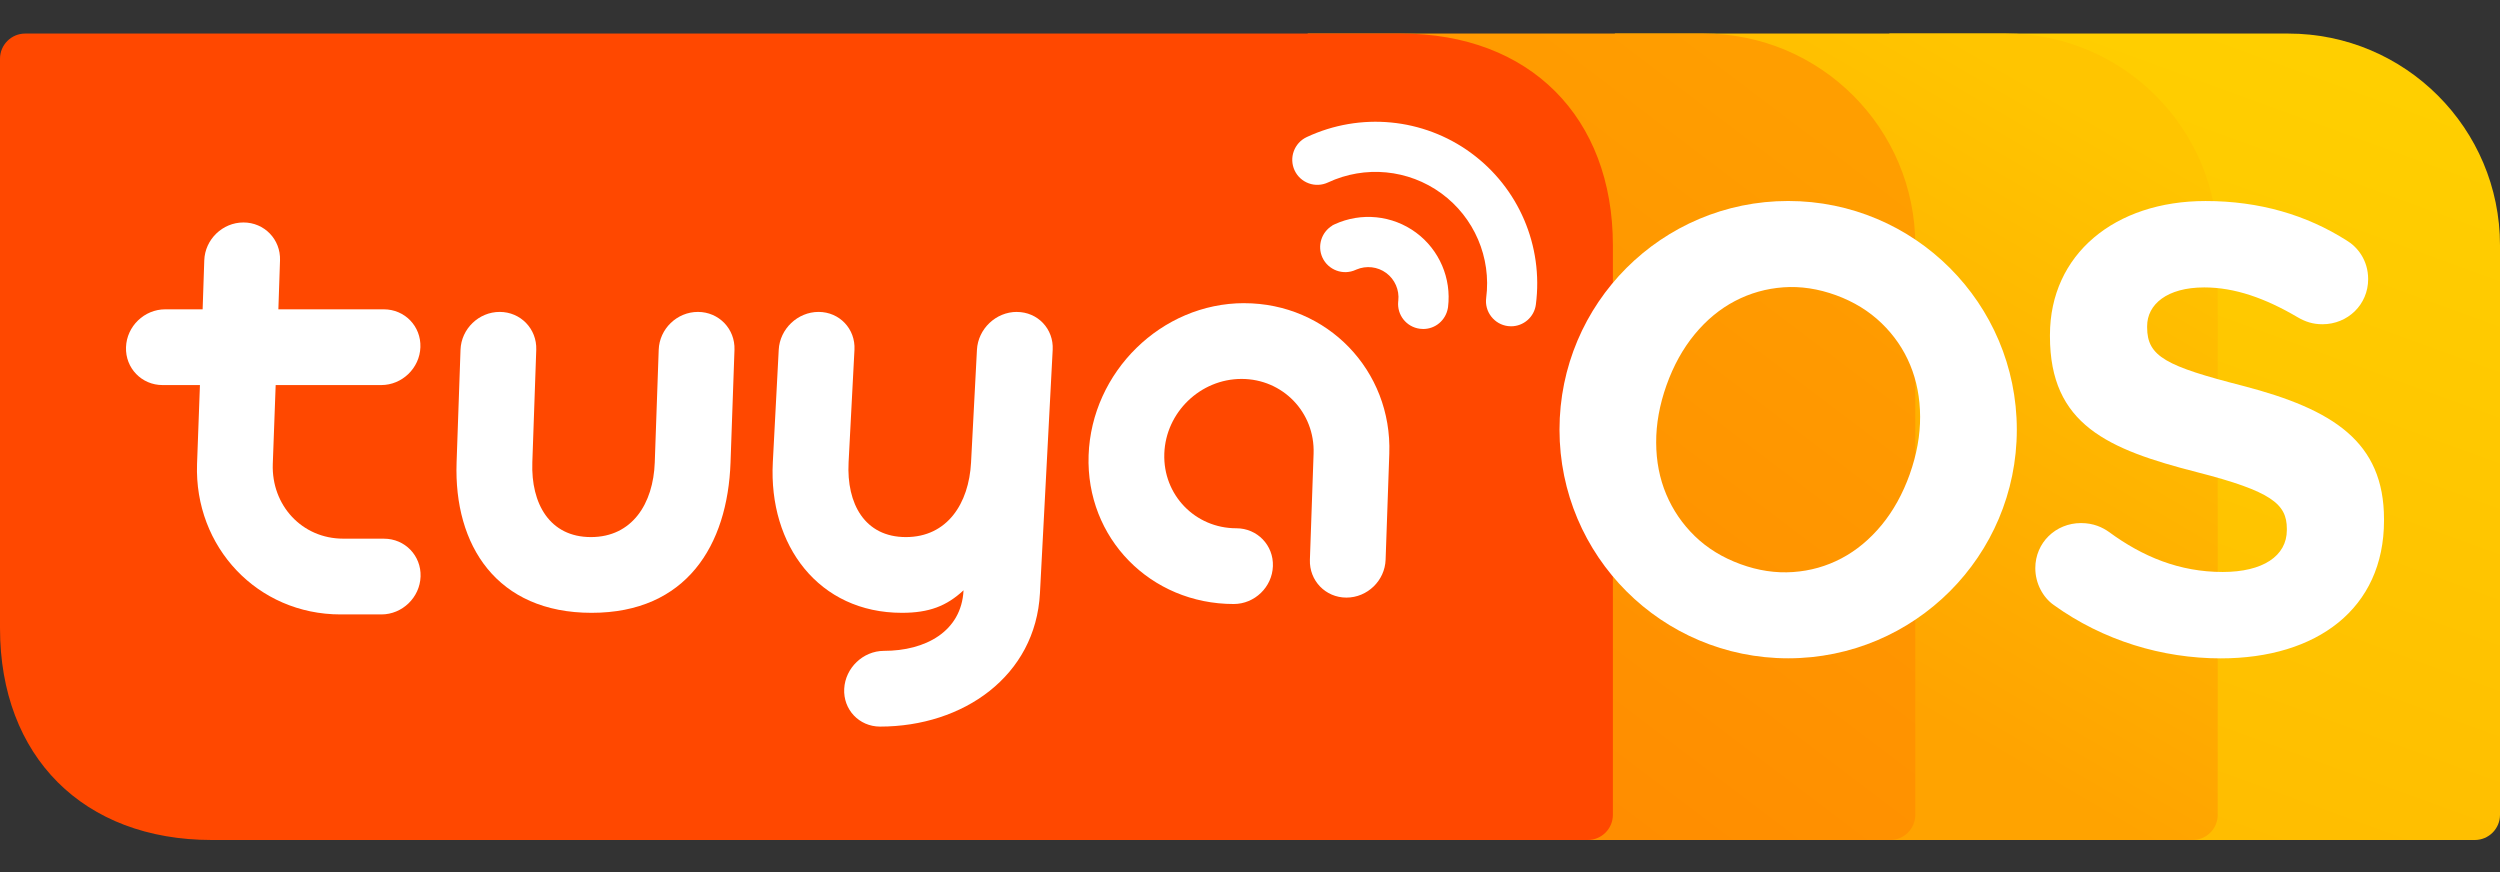
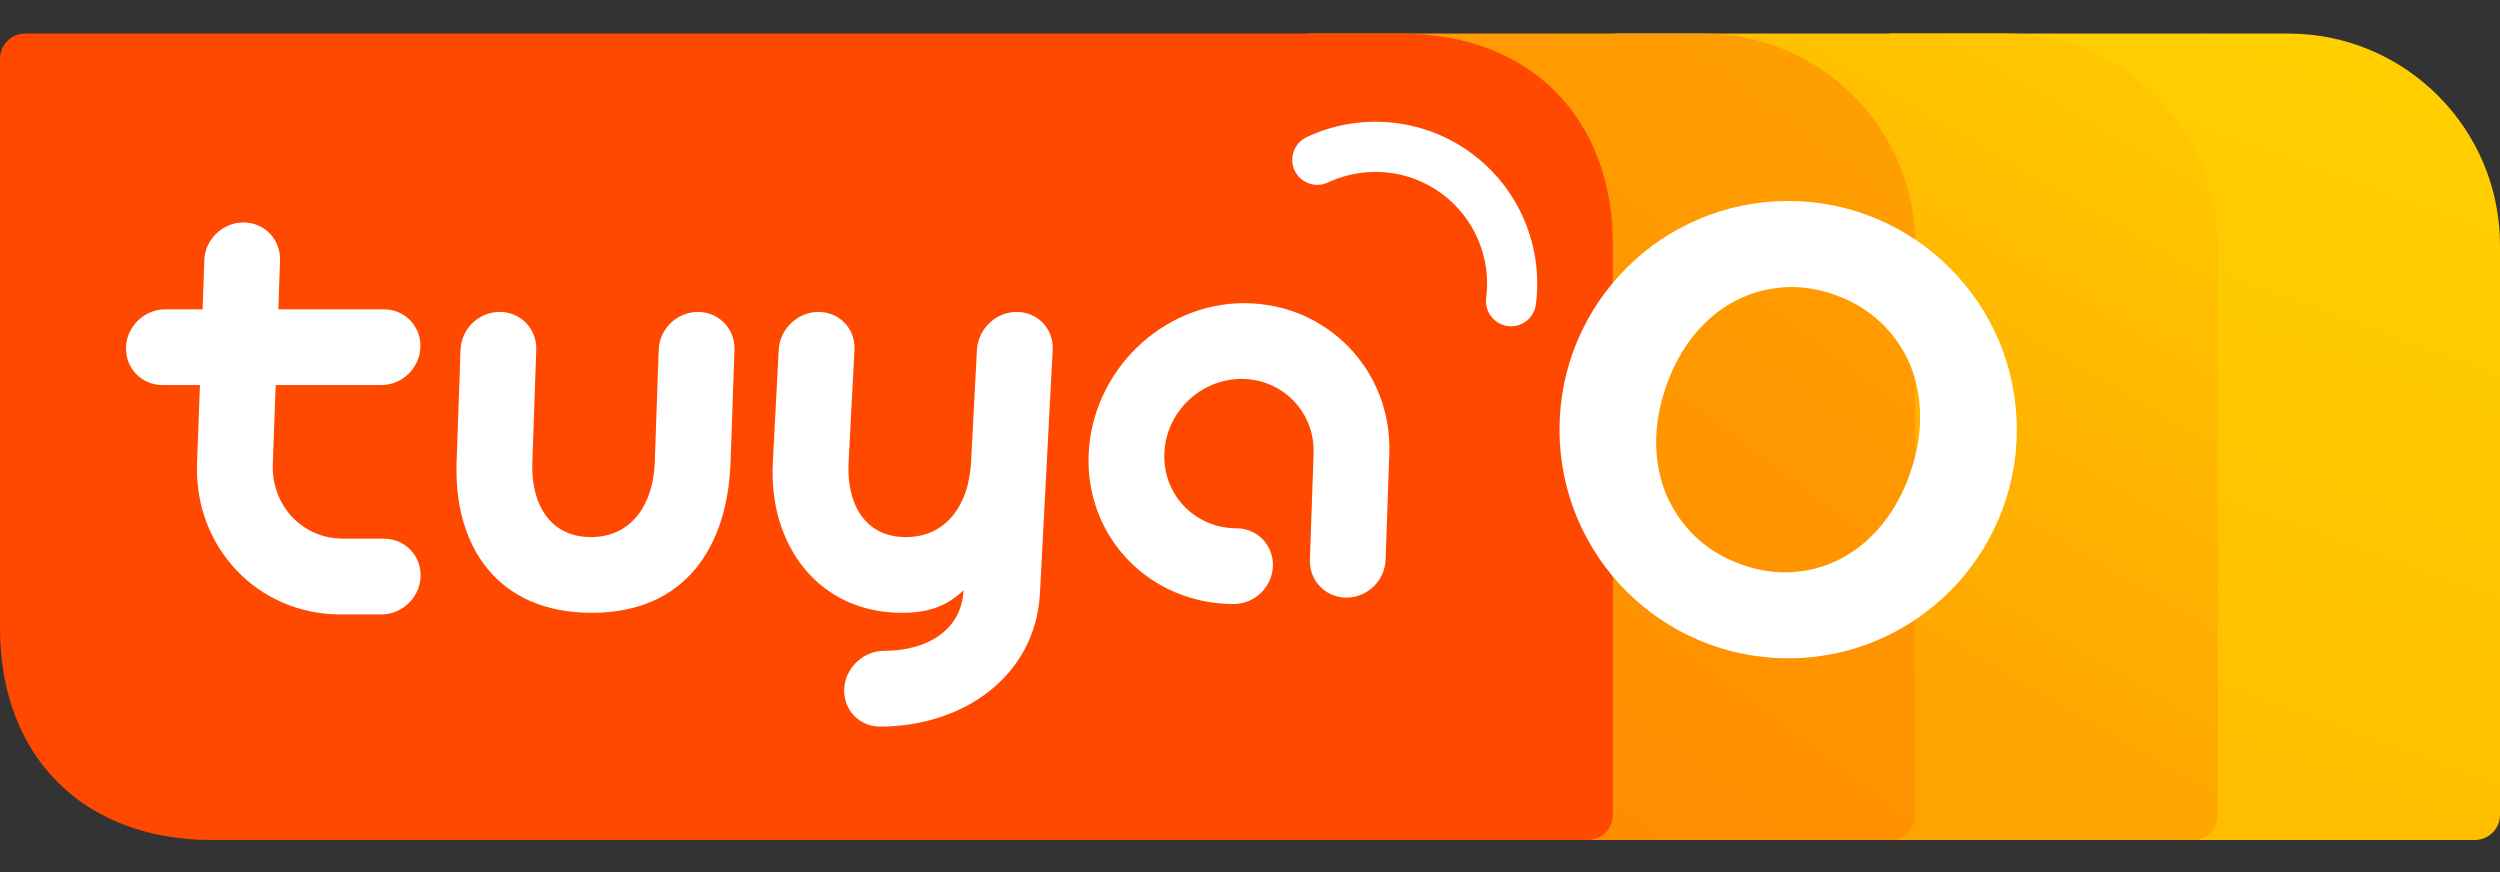
<svg xmlns="http://www.w3.org/2000/svg" width="149px" height="52px" viewBox="0 0 149 52" version="1.1">
  <rect x="0" y="0" width="149" height="52" fill="#333333" stroke="none" />
  <title>L149*26@2x</title>
  <defs>
    <linearGradient x1="66.041%" y1="-9.496%" x2="35.761%" y2="100.362%" id="linearGradient-1">
      <stop stop-color="#FFD100" offset="0%" />
      <stop stop-color="#FFBC00" offset="100%" />
    </linearGradient>
    <linearGradient x1="68.677%" y1="5.583%" x2="37.266%" y2="78.362%" id="linearGradient-2">
      <stop stop-color="#FFC500" offset="0%" />
      <stop stop-color="#FFA300" offset="100%" />
    </linearGradient>
    <linearGradient x1="74.862%" y1="5.171%" x2="28.999%" y2="85.95%" id="linearGradient-3">
      <stop stop-color="#FF9E00" offset="0%" />
      <stop stop-color="#FF8D00" offset="100%" />
    </linearGradient>
  </defs>
  <g id="L149*26" stroke="none" stroke-width="1" fill="none" fill-rule="evenodd">
    <g id="资源-2" transform="translate(0, 2)" fill-rule="nonzero">
-       <path d="M136.373,0 L112.604,0 L124.616,48.064 L147.498,48.064 C148.327,48.064 149,47.391 149,46.562 L149,12.625 C149,5.652 143.346,0 136.375,0 L136.373,0 Z" id="路径" fill="url(#linearGradient-1)" />
+       <path d="M136.373,0 L112.604,0 L124.616,48.064 L147.498,48.064 C148.327,48.064 149,47.391 149,46.562 L149,12.625 C149,5.652 143.346,0 136.375,0 L136.373,0 " id="路径" fill="url(#linearGradient-1)" />
      <path d="M119.551,0 L96.244,0 L107.367,48.064 L130.674,48.064 C131.503,48.064 132.176,47.391 132.176,46.562 L132.176,12.625 C132.176,5.652 126.522,0 119.551,0 Z" id="路径" fill="url(#linearGradient-2)" />
      <path d="M101.527,0 L77.936,0 L89.747,48.064 L112.65,48.064 C113.479,48.064 114.152,47.391 114.152,46.562 L114.152,12.625 C114.152,5.652 108.498,0 101.527,0 Z" id="路径" fill="url(#linearGradient-3)" />
      <g id="编组">
        <path d="M83.501,0 L1.502,0 C0.673,0 0,0.673 0,1.502 L0,35.437 C0,43.095 4.969,48.064 12.627,48.064 L94.626,48.064 C95.455,48.064 96.128,47.391 96.128,46.562 L96.128,12.625 C96.128,4.967 91.159,0 83.501,0 Z" id="路径" fill="#FF4800" />
        <g transform="translate(7.509, 5.256)" fill="#FFFFFF" id="路径">
          <path d="M66.648,10.812 C61.697,10.812 57.546,14.923 57.372,19.874 L57.372,19.874 C57.372,19.874 57.372,19.878 57.372,19.878 C57.199,24.828 61.071,28.743 66.021,28.743 L66.021,28.743 C67.267,28.743 68.314,27.734 68.356,26.486 C68.4,25.241 67.425,24.229 66.177,24.229 L66.177,24.229 C66.177,24.229 66.177,24.229 66.177,24.229 C63.72,24.229 61.8,22.239 61.884,19.784 L61.884,19.784 L61.884,19.774 C61.884,19.774 61.884,19.774 61.884,19.774 C61.972,17.318 64.033,15.328 66.488,15.328 C68.943,15.328 70.868,17.32 70.781,19.778 L70.781,19.782 C70.781,19.782 70.781,19.784 70.781,19.784 L70.561,26.104 C70.517,27.35 71.492,28.361 72.738,28.361 C73.984,28.361 75.031,27.35 75.073,26.104 L75.293,19.786 L75.293,19.786 C75.293,19.786 75.293,19.78 75.293,19.778 C75.466,14.827 71.593,10.814 66.642,10.814 L66.648,10.812 Z" />
          <path d="M53.092,11.334 C51.846,11.334 50.783,12.346 50.717,13.591 L50.366,20.296 L50.366,20.296 L50.366,20.304 C50.238,22.762 48.94,24.754 46.483,24.754 C44.026,24.754 42.938,22.762 43.067,20.304 C43.067,20.302 43.067,20.298 43.067,20.296 L43.067,20.296 L43.417,13.591 C43.483,12.346 42.524,11.334 41.278,11.334 C40.033,11.334 38.969,12.346 38.903,13.591 L38.551,20.296 L38.551,20.296 C38.551,20.296 38.551,20.3 38.551,20.304 C38.29,25.255 41.294,29.268 46.245,29.268 C47.865,29.268 48.908,28.866 49.918,27.926 L49.918,27.932 L49.918,27.932 C49.79,30.392 47.635,31.535 45.177,31.535 L45.169,31.535 C45.169,31.535 45.169,31.535 45.169,31.535 C43.928,31.541 42.872,32.551 42.806,33.792 C42.74,35.036 43.693,36.043 44.935,36.049 L44.945,36.049 C49.894,36.047 54.213,33.043 54.472,28.095 L54.472,28.095 C54.472,28.095 55.231,13.593 55.231,13.593 C55.297,12.348 54.34,11.336 53.092,11.336 L53.092,11.334 Z" />
          <path d="M34.085,11.334 C32.839,11.334 31.792,12.346 31.75,13.591 L31.515,20.296 L31.515,20.296 C31.515,20.296 31.515,20.302 31.515,20.304 C31.429,22.762 30.168,24.754 27.71,24.754 C25.253,24.754 24.132,22.762 24.218,20.304 C24.218,20.302 24.218,20.298 24.218,20.296 L24.218,20.296 L24.452,13.591 C24.496,12.346 23.521,11.334 22.273,11.334 C21.025,11.334 19.98,12.346 19.938,13.591 L19.704,20.296 C19.704,20.296 19.704,20.3 19.704,20.304 C19.531,25.255 22.107,29.268 27.75,29.268 C33.394,29.268 35.859,25.255 36.031,20.304 L36.031,20.296 L36.031,20.296 L36.266,13.591 C36.31,12.346 35.334,11.334 34.087,11.334 L34.085,11.334 Z" />
          <path d="M15.38,24.848 L12.951,24.848 C12.951,24.848 12.945,24.848 12.945,24.848 C10.487,24.848 8.663,22.856 8.749,20.398 L8.749,20.398 C8.749,20.398 8.749,20.398 8.749,20.398 L8.921,15.694 L15.212,15.694 C16.457,15.694 17.505,14.683 17.547,13.437 C17.591,12.191 16.616,11.18 15.368,11.18 L9.082,11.18 L9.18,8.26 C9.224,7.015 8.248,6.003 7.001,6.003 C5.753,6.003 4.708,7.015 4.666,8.26 L4.568,11.18 L2.337,11.18 C1.091,11.18 0.043,12.191 0.001,13.437 C-0.043,14.683 0.933,15.694 2.178,15.694 L4.407,15.694 L4.235,20.398 L4.235,20.398 C4.063,25.351 7.838,29.364 12.788,29.364 L15.222,29.364 C16.467,29.364 17.515,28.353 17.557,27.107 C17.601,25.862 16.626,24.85 15.378,24.85 L15.38,24.848 Z" />
-           <path d="M78.794,11.05 C79.006,9.336 78.275,7.633 76.888,6.608 C75.48,5.569 73.619,5.38 72.029,6.115 L71.895,6.18 L71.899,6.188 C71.252,6.574 70.988,7.399 71.308,8.096 C71.653,8.843 72.544,9.171 73.291,8.827 L73.333,8.809 C73.92,8.559 74.597,8.635 75.111,9.015 C75.624,9.394 75.9,10.025 75.83,10.661 L75.824,10.714 C75.746,11.517 76.313,12.232 77.114,12.338 C77.182,12.348 77.25,12.352 77.316,12.352 C78.033,12.352 78.658,11.839 78.786,11.098 L78.792,11.054 L78.794,11.05 Z" />
          <path d="M80.158,1.854 C77.316,-0.221 73.571,-0.583 70.369,0.915 C69.624,1.265 69.302,2.156 69.65,2.901 C69.82,3.264 70.121,3.536 70.495,3.672 C70.872,3.808 71.276,3.788 71.641,3.618 C73.844,2.587 76.433,2.835 78.394,4.267 C80.356,5.701 81.382,8.092 81.067,10.507 C81.017,10.902 81.123,11.294 81.37,11.611 C81.616,11.927 81.968,12.129 82.363,12.179 C82.427,12.187 82.491,12.191 82.553,12.191 C83.29,12.191 83.933,11.643 84.029,10.892 C84.484,7.393 83,3.931 80.156,1.854 L80.158,1.854 Z" />
        </g>
      </g>
      <g id="编组" transform="translate(92.946, 9.979)" fill="#FFFFFF">
-         <path d="M29.455,24.078 C28.812,23.623 28.358,22.79 28.358,21.883 C28.358,20.369 29.569,19.196 31.083,19.196 C31.84,19.196 32.371,19.46 32.75,19.726 C34.756,21.202 36.951,22.111 39.527,22.111 C41.912,22.111 43.35,21.164 43.35,19.612 L43.35,19.536 C43.35,18.06 42.44,17.303 38.013,16.167 C32.675,14.804 29.231,13.328 29.231,8.067 L29.231,7.991 C29.231,3.182 33.092,0.002 38.505,0.002 C41.723,0.002 44.525,0.835 46.908,2.349 C47.551,2.728 48.196,3.523 48.196,4.658 C48.196,6.172 46.984,7.346 45.47,7.346 C44.902,7.346 44.449,7.196 43.994,6.929 C42.064,5.794 40.247,5.151 38.429,5.151 C36.196,5.151 35.023,6.172 35.023,7.46 L35.023,7.536 C35.023,9.276 36.158,9.845 40.738,11.019 C46.113,12.419 49.141,14.351 49.141,18.969 L49.141,19.045 C49.141,24.306 45.128,27.26 39.412,27.26 C35.93,27.26 32.409,26.201 29.457,24.08 L29.455,24.078 Z" id="路径" />
        <path d="M13.628,0 C6.102,0 -1.13838113e-14,6.102 -1.13838113e-14,13.628 C-1.13838113e-14,21.154 6.102,27.256 13.628,27.256 C21.154,27.256 27.256,21.154 27.256,13.628 C27.256,6.102 21.154,0 13.628,0 Z M20.878,16.278 C20.461,17.447 19.9,18.461 19.198,19.314 C18.493,20.167 17.696,20.83 16.804,21.3 C15.913,21.771 14.952,22.043 13.92,22.115 C12.889,22.187 11.844,22.031 10.788,21.645 C9.717,21.254 8.812,20.698 8.069,19.977 C7.326,19.256 6.759,18.424 6.362,17.483 C5.966,16.542 5.766,15.515 5.762,14.403 C5.756,13.292 5.962,12.15 6.378,10.979 C6.795,9.809 7.356,8.796 8.059,7.943 C8.764,7.089 9.565,6.429 10.462,5.96 C11.359,5.491 12.32,5.219 13.346,5.145 C14.369,5.071 15.418,5.229 16.488,5.619 C17.545,6.006 18.447,6.561 19.196,7.284 C19.945,8.007 20.513,8.838 20.902,9.777 C21.29,10.716 21.487,11.742 21.493,12.855 C21.497,13.969 21.292,15.108 20.876,16.28 L20.878,16.278 Z" id="形状" />
      </g>
    </g>
  </g>
</svg>